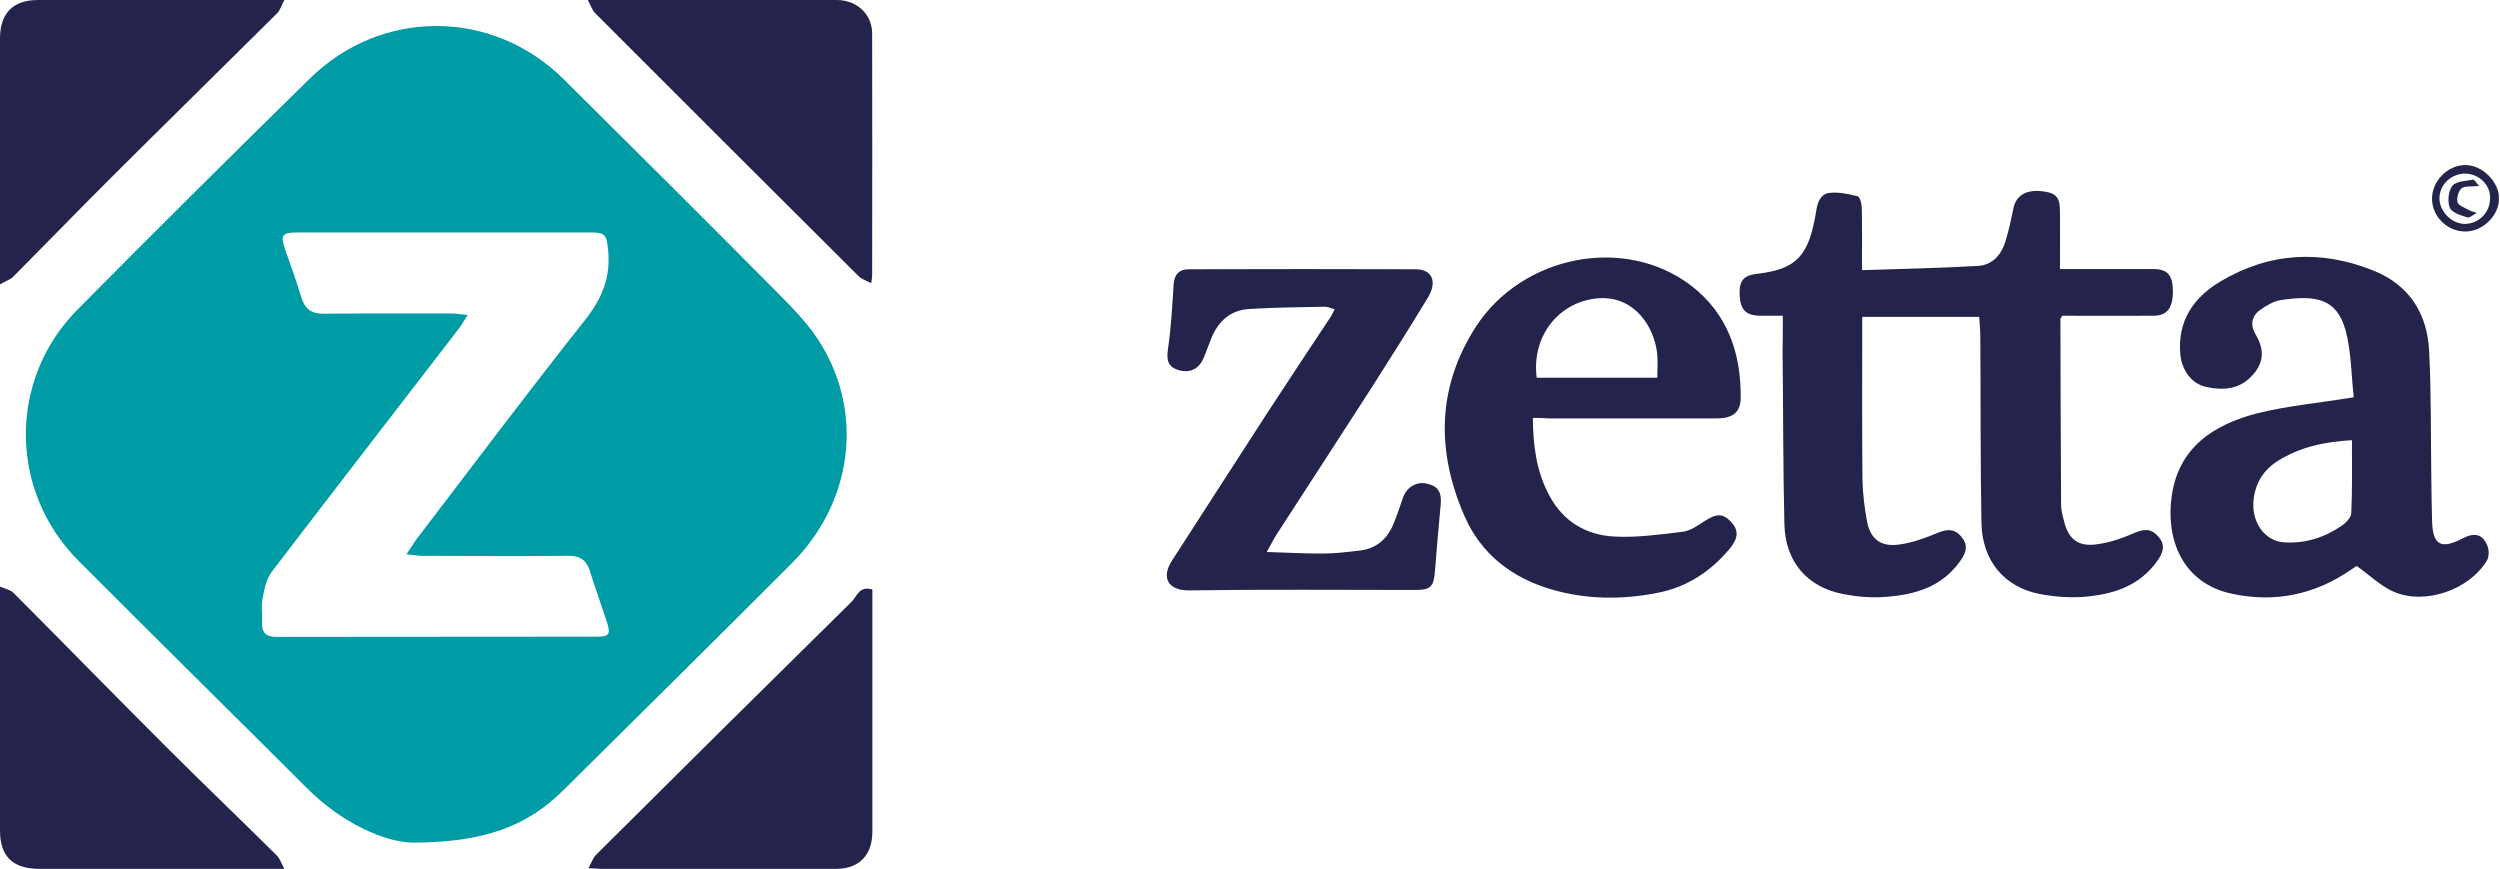
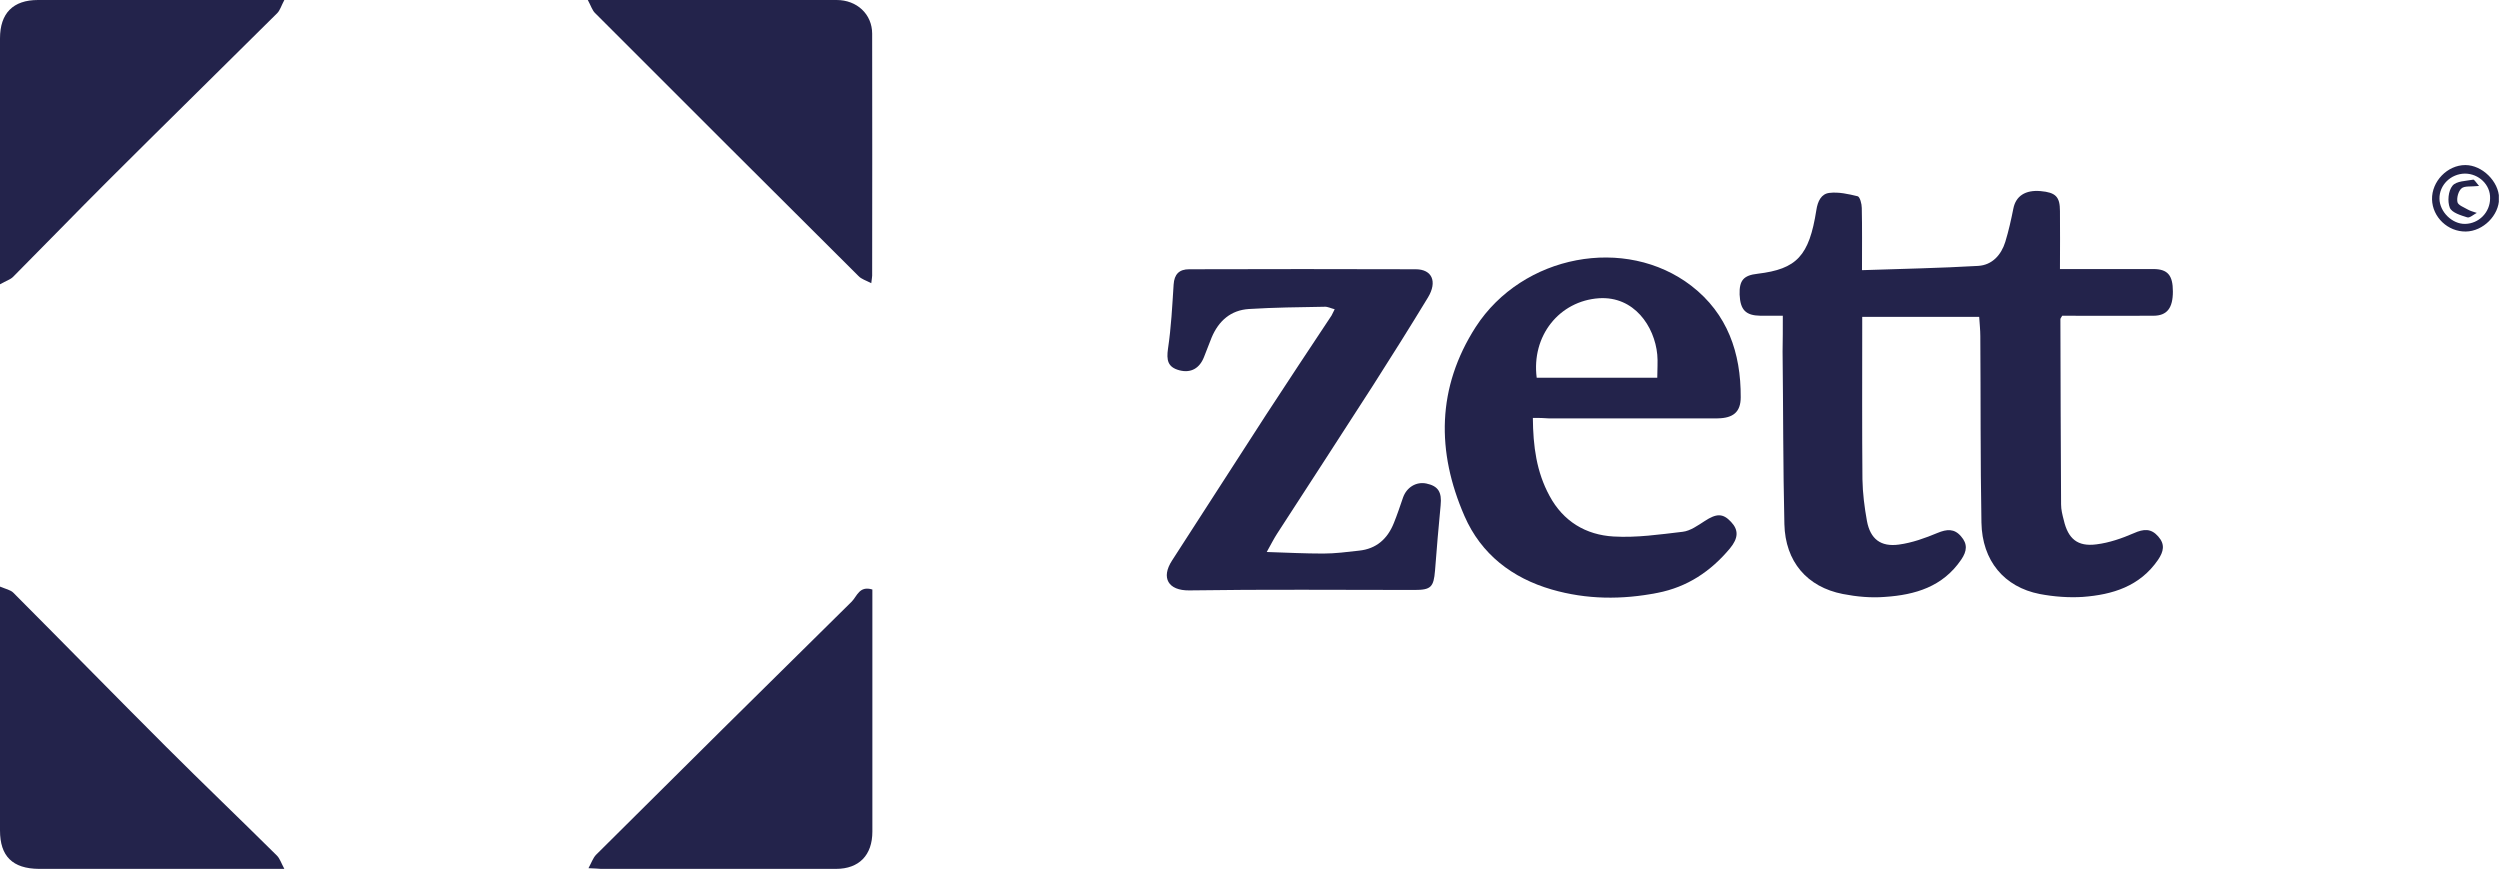
<svg xmlns="http://www.w3.org/2000/svg" width="118" height="41" viewBox="0 0 118 41" fill="none">
  <g clip-path="url(#clip0)">
-     <path d="M19.473 39.77C18.177 39.749 16.16 38.88 14.472 37.184C10.883 33.601 7.273 30.05 3.694 26.457C0.413 23.161 0.392 17.903 3.663 14.607C7.283 10.95 10.936 7.324 14.61 3.721C17.997 0.382 23.242 0.403 26.608 3.742C29.985 7.091 33.351 10.441 36.695 13.812C37.438 14.564 38.214 15.348 38.755 16.25C40.783 19.578 40.21 23.744 37.385 26.574C33.786 30.178 30.176 33.75 26.555 37.333C24.899 38.965 22.902 39.77 19.473 39.77ZM19.186 26.16C19.398 25.853 19.526 25.63 19.675 25.429C22.308 21.984 24.909 18.518 27.606 15.115C28.424 14.087 28.838 13.07 28.7 11.776C28.626 11.087 28.583 10.971 27.861 10.971C26.3 10.971 24.739 10.971 23.178 10.971C20.131 10.971 17.084 10.971 14.036 10.971C13.314 10.971 13.229 11.098 13.452 11.755C13.718 12.518 13.994 13.271 14.227 14.045C14.397 14.596 14.716 14.819 15.3 14.808C17.307 14.787 19.324 14.797 21.331 14.797C21.543 14.797 21.756 14.84 22.074 14.871C21.904 15.126 21.809 15.306 21.692 15.465C18.74 19.302 15.778 23.129 12.836 26.977C12.571 27.316 12.476 27.814 12.391 28.259C12.316 28.619 12.391 29.012 12.369 29.383C12.348 29.86 12.56 30.061 13.038 30.061C18.093 30.05 23.157 30.061 28.212 30.05C28.742 30.05 28.827 29.923 28.657 29.393C28.392 28.577 28.095 27.761 27.84 26.945C27.681 26.447 27.394 26.235 26.852 26.235C24.538 26.256 22.223 26.245 19.919 26.235C19.728 26.235 19.515 26.192 19.186 26.16Z" fill="#009CA6" />
    <path d="M27.745 0C30.209 0 32.481 0 34.753 0C36.335 0 37.907 0 39.489 0C40.444 0 41.166 0.668 41.166 1.59C41.177 5.395 41.166 9.201 41.166 13.017C41.166 13.091 41.145 13.165 41.124 13.366C40.88 13.239 40.657 13.175 40.519 13.027C36.378 8.904 32.236 4.77 28.096 0.625C27.957 0.498 27.894 0.276 27.745 0Z" fill="#23234B" />
    <path d="M0 13.419C0 13.027 0 12.815 0 12.614C0 9.01 0 5.406 0 1.813C0 0.625 0.616 0 1.794 0C5.458 0 9.121 0 12.784 0C12.954 0 13.113 0 13.421 0C13.273 0.276 13.22 0.488 13.081 0.625C10.416 3.275 7.741 5.893 5.086 8.543C3.589 10.038 2.113 11.564 0.616 13.069C0.488 13.197 0.297 13.25 0 13.419Z" fill="#23234B" />
    <path d="M0 27.687C0.276 27.803 0.499 27.846 0.626 27.973C3.037 30.39 5.426 32.838 7.847 35.255C9.577 36.983 11.34 38.668 13.071 40.385C13.209 40.523 13.273 40.735 13.421 41.011C13.092 41.011 12.901 41.011 12.72 41.011C9.089 41.011 5.458 41.011 1.837 41.011C0.595 41 0 40.417 0 39.198C0 35.594 0 31.99 0 28.386C0 28.195 0 28.015 0 27.687Z" fill="#23234B" />
    <path d="M27.776 40.979C27.914 40.724 27.989 40.502 28.127 40.353C32.14 36.357 36.165 32.372 40.2 28.397C40.454 28.142 40.56 27.634 41.176 27.825C41.176 27.983 41.176 28.164 41.176 28.344C41.176 31.98 41.176 35.615 41.176 39.251C41.176 40.364 40.55 41.011 39.456 41.011C35.761 41.011 32.055 41.011 28.36 41.011C28.212 41 28.063 40.989 27.776 40.979Z" fill="#23234B" />
    <path d="M84.149 14.903C83.713 14.903 83.405 14.903 83.097 14.903C82.397 14.893 82.142 14.628 82.11 13.907C82.089 13.239 82.29 12.995 82.959 12.921C84.807 12.699 85.391 12.084 85.731 9.921C85.794 9.497 85.964 9.148 86.347 9.105C86.782 9.052 87.249 9.158 87.684 9.264C87.79 9.296 87.876 9.625 87.876 9.815C87.897 10.748 87.886 11.681 87.886 12.752C89.755 12.688 91.571 12.656 93.376 12.55C94.034 12.508 94.459 12.031 94.65 11.416C94.809 10.897 94.926 10.367 95.032 9.837C95.149 9.254 95.595 8.957 96.317 9.02C97.028 9.084 97.23 9.285 97.23 9.964C97.241 10.844 97.23 11.723 97.23 12.699C97.442 12.699 97.633 12.699 97.814 12.699C99.088 12.699 100.362 12.699 101.636 12.699C102.316 12.699 102.56 12.995 102.56 13.759C102.56 14.543 102.284 14.903 101.636 14.903C100.192 14.914 98.748 14.903 97.336 14.903C97.283 14.999 97.251 15.03 97.251 15.062C97.262 17.977 97.262 20.892 97.283 23.807C97.283 24.062 97.347 24.305 97.41 24.549C97.612 25.429 98.058 25.811 98.95 25.694C99.555 25.62 100.161 25.408 100.723 25.164C101.18 24.962 101.53 24.931 101.87 25.323C102.199 25.694 102.125 26.033 101.859 26.425C100.999 27.676 99.715 28.068 98.313 28.174C97.644 28.217 96.943 28.164 96.274 28.037C94.597 27.708 93.556 26.468 93.524 24.666C93.471 21.73 93.492 18.804 93.471 15.868C93.471 15.582 93.439 15.285 93.418 14.956C91.581 14.956 89.776 14.956 87.897 14.956C87.897 15.147 87.897 15.338 87.897 15.518C87.897 17.882 87.886 20.256 87.907 22.62C87.918 23.277 88.003 23.945 88.12 24.592C88.279 25.439 88.767 25.821 89.627 25.704C90.254 25.62 90.87 25.397 91.454 25.153C91.889 24.973 92.24 24.941 92.558 25.312C92.877 25.673 92.845 26.012 92.569 26.415C91.698 27.697 90.392 28.079 88.969 28.174C88.311 28.227 87.631 28.164 86.984 28.037C85.295 27.708 84.265 26.51 84.223 24.74C84.159 22.026 84.17 19.302 84.138 16.589C84.149 16.048 84.149 15.529 84.149 14.903Z" fill="#23234B" />
-     <path d="M111.097 18.751C110.98 17.744 110.991 16.642 110.715 15.603C110.3 14.087 109.313 13.918 107.667 14.161C107.317 14.214 106.977 14.416 106.68 14.628C106.276 14.914 106.202 15.338 106.457 15.773C106.85 16.43 106.892 17.034 106.372 17.649C105.756 18.38 104.97 18.444 104.131 18.263C103.441 18.115 102.974 17.468 102.91 16.716C102.772 15.147 103.537 14.034 104.811 13.281C107.126 11.904 109.568 11.776 112.052 12.783C113.73 13.462 114.569 14.819 114.654 16.557C114.76 18.603 114.728 20.659 114.76 22.715C114.771 23.32 114.771 23.924 114.792 24.528C114.813 25.736 115.195 25.959 116.268 25.397C116.799 25.122 117.192 25.217 117.404 25.758C117.489 25.959 117.489 26.277 117.383 26.457C116.565 27.824 114.484 28.566 113.008 27.941C112.382 27.676 111.872 27.167 111.235 26.712C111.235 26.712 111.107 26.796 110.98 26.881C109.27 28.068 107.37 28.46 105.352 28.026C102.985 27.528 102.209 25.408 102.507 23.404C102.836 21.104 104.492 20.044 106.52 19.514C107.943 19.154 109.43 19.027 111.097 18.751ZM111.012 20.776C109.727 20.85 108.57 21.094 107.518 21.751C106.85 22.175 106.467 22.768 106.372 23.563C106.244 24.623 106.881 25.546 107.816 25.599C108.803 25.662 109.706 25.376 110.513 24.825C110.725 24.687 110.98 24.422 110.98 24.21C111.033 23.086 111.012 21.963 111.012 20.776Z" fill="#23234B" />
    <path d="M72.351 19.726C72.362 21.062 72.521 22.27 73.137 23.404C73.785 24.613 74.857 25.249 76.163 25.323C77.246 25.387 78.34 25.227 79.423 25.1C79.784 25.058 80.135 24.803 80.464 24.592C81.016 24.231 81.324 24.221 81.706 24.634C82.067 25.015 82.056 25.397 81.653 25.885C80.75 26.966 79.646 27.708 78.234 27.983C76.556 28.312 74.889 28.302 73.243 27.825C71.375 27.284 69.909 26.16 69.124 24.358C67.796 21.316 67.817 18.295 69.654 15.433C71.863 12.02 76.726 11.098 79.837 13.494C81.536 14.808 82.173 16.652 82.162 18.751C82.162 19.451 81.802 19.737 81.069 19.747C78.404 19.747 75.739 19.747 73.084 19.747C72.861 19.726 72.649 19.726 72.351 19.726ZM78.223 17.829C78.223 17.426 78.255 17.076 78.223 16.737C78.096 15.402 77.129 13.971 75.473 14.077C73.604 14.204 72.277 15.847 72.532 17.829C74.39 17.829 76.259 17.829 78.223 17.829Z" fill="#23234B" />
    <path d="M62.997 14.596C62.817 14.553 62.668 14.469 62.519 14.479C61.33 14.5 60.13 14.511 58.952 14.585C58.092 14.638 57.518 15.147 57.189 15.931C57.062 16.239 56.955 16.546 56.828 16.854C56.616 17.394 56.202 17.617 55.671 17.479C55.108 17.331 55.055 16.991 55.129 16.461C55.278 15.465 55.331 14.447 55.395 13.43C55.426 12.942 55.66 12.709 56.127 12.709C59.695 12.698 63.252 12.698 66.82 12.709C67.595 12.709 67.85 13.292 67.404 14.034C66.554 15.433 65.683 16.822 64.802 18.2C63.305 20.532 61.797 22.843 60.289 25.174C60.13 25.418 60.003 25.673 59.79 26.054C60.757 26.086 61.606 26.128 62.456 26.128C63.018 26.128 63.581 26.054 64.144 25.991C64.972 25.906 65.492 25.429 65.79 24.687C65.949 24.295 66.087 23.881 66.225 23.479C66.395 23.002 66.841 22.726 67.319 22.821C67.881 22.938 68.062 23.224 67.998 23.849C67.903 24.878 67.807 25.906 67.733 26.934C67.669 27.708 67.542 27.846 66.766 27.846C63.22 27.846 59.674 27.814 56.127 27.867C55.14 27.877 54.789 27.273 55.32 26.457C56.807 24.167 58.272 21.867 59.759 19.578C60.778 18.009 61.819 16.451 62.849 14.893C62.901 14.797 62.944 14.702 62.997 14.596Z" fill="#23234B" />
    <path d="M116.385 10.928C115.536 10.939 114.814 10.25 114.792 9.413C114.771 8.565 115.514 7.791 116.364 7.791C117.16 7.791 117.946 8.565 117.957 9.36C117.957 10.165 117.203 10.918 116.385 10.928ZM116.343 8.194C115.674 8.204 115.132 8.734 115.143 9.381C115.153 10.006 115.748 10.579 116.353 10.568C117.001 10.557 117.532 10.027 117.532 9.36C117.553 8.724 117.001 8.194 116.343 8.194Z" fill="#23234B" />
    <path d="M117.011 8.777C116.618 8.819 116.321 8.766 116.183 8.893C116.034 9.02 115.949 9.338 115.992 9.54C116.024 9.688 116.3 9.784 116.48 9.89C116.608 9.964 116.756 9.996 116.905 10.049C116.756 10.123 116.576 10.292 116.459 10.261C116.151 10.165 115.726 10.038 115.631 9.805C115.514 9.508 115.556 9.01 115.758 8.766C115.939 8.543 116.395 8.543 116.735 8.48C116.777 8.459 116.873 8.618 117.011 8.777Z" fill="#23234B" />
  </g>
  <defs>
    <clipPath id="clip0">
      <rect width="117.945" height="41" fill="white" />
    </clipPath>
  </defs>
</svg>